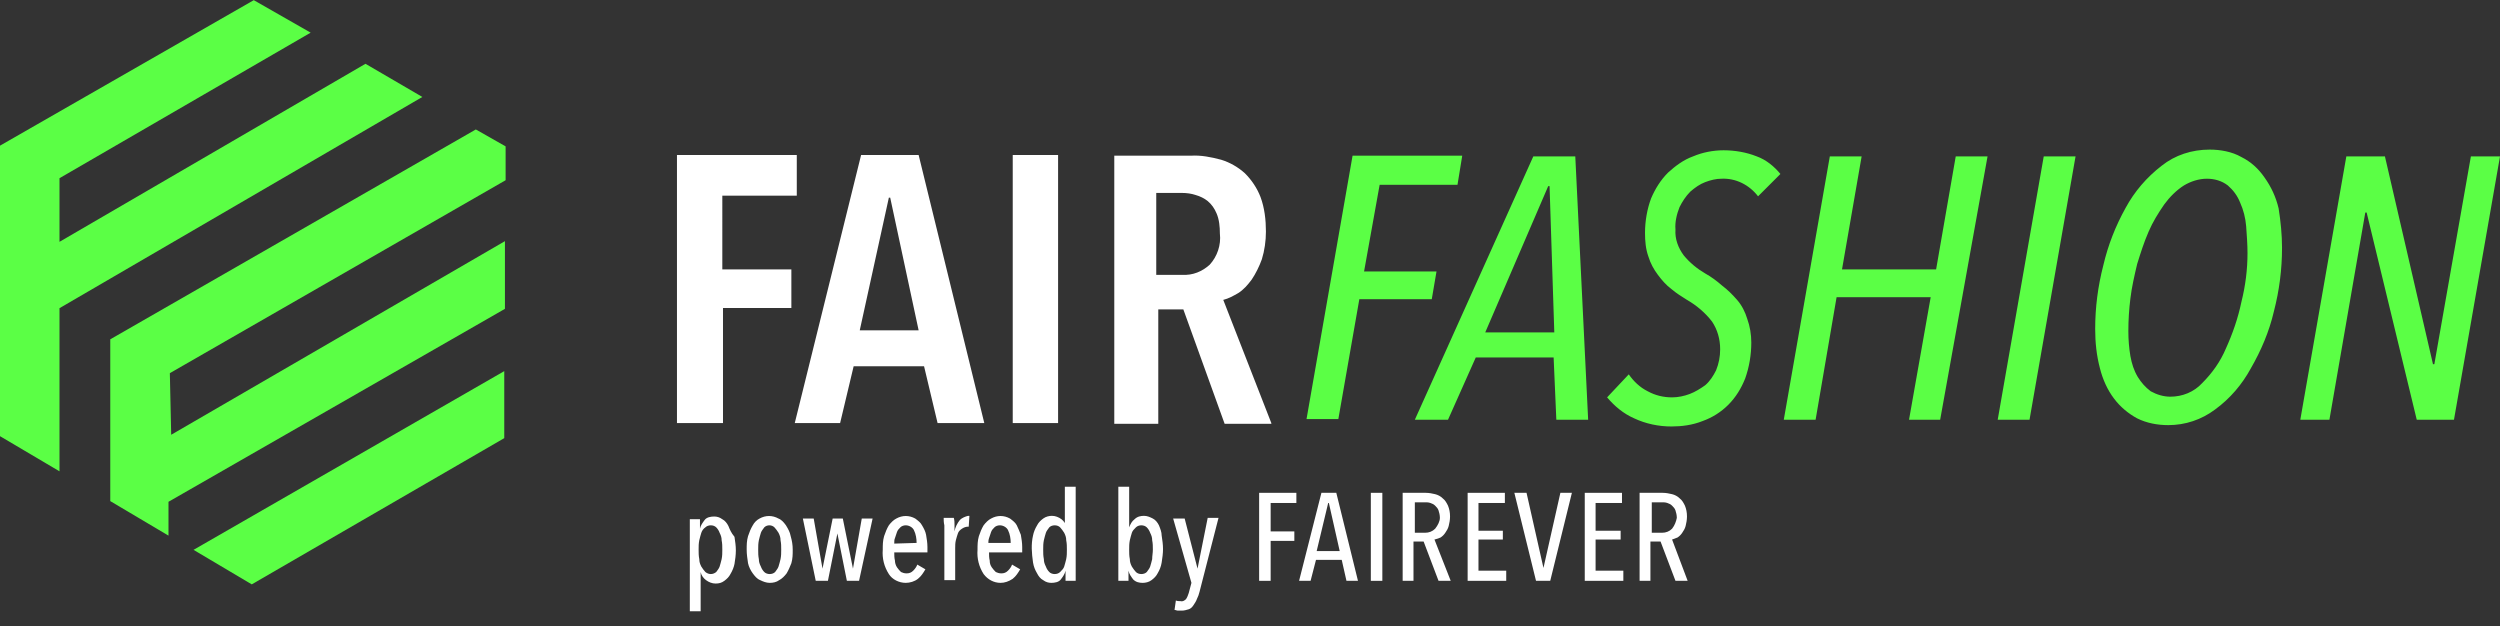
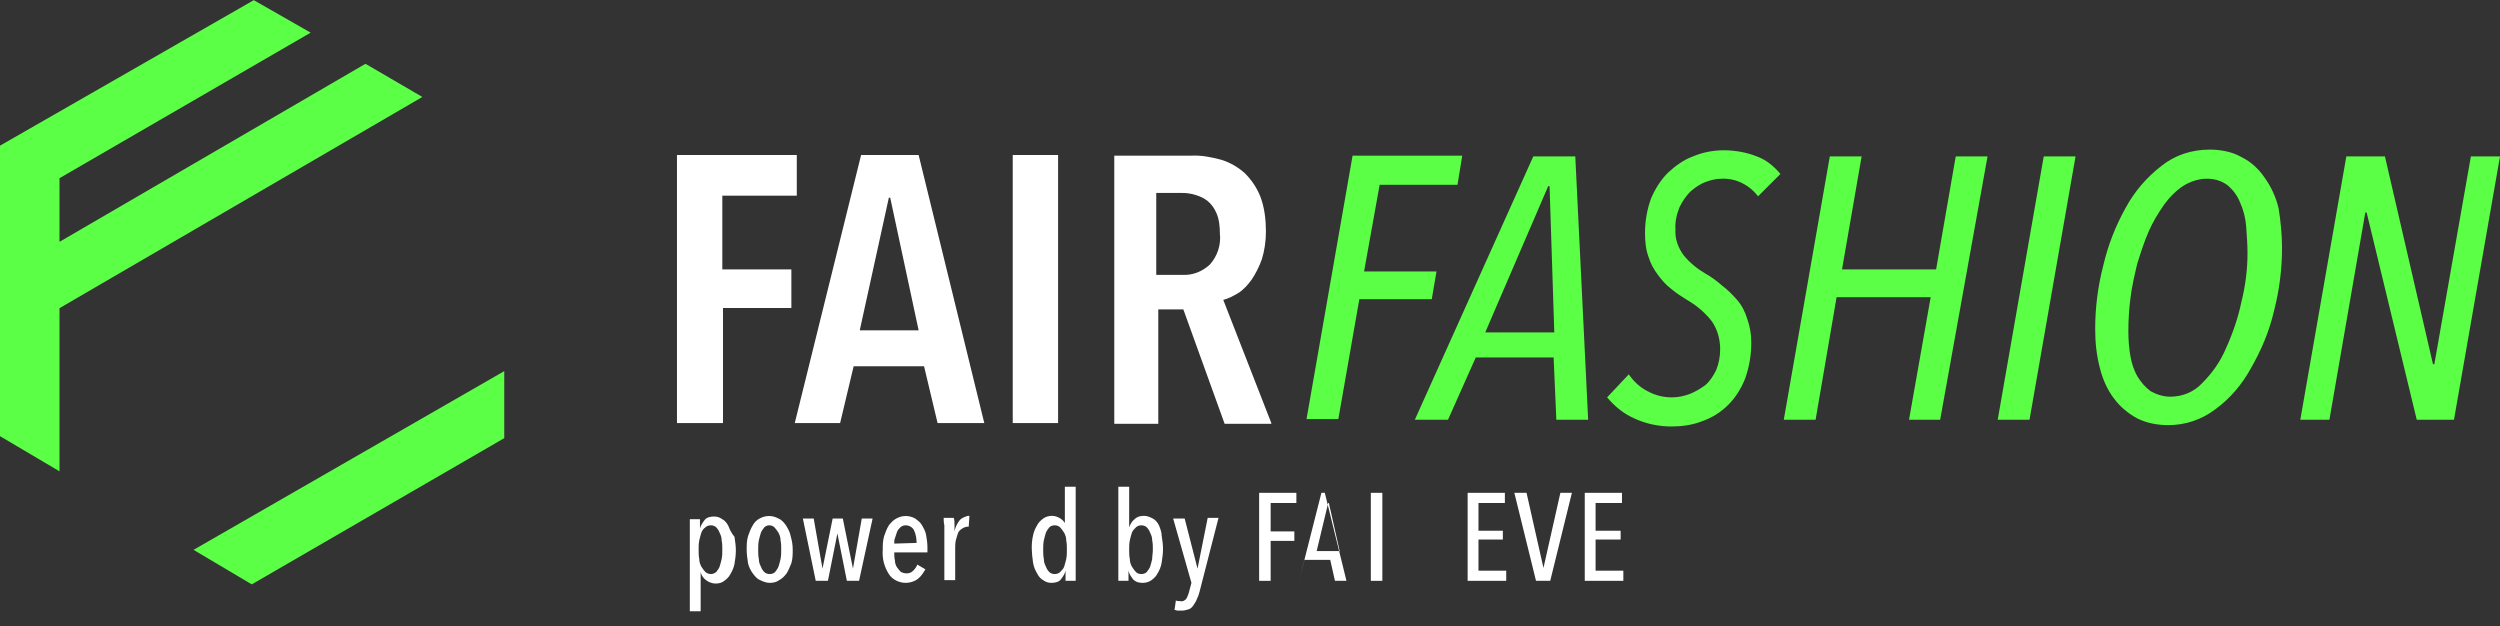
<svg xmlns="http://www.w3.org/2000/svg" version="1.1" id="Ebene_1" x="0px" y="0px" viewBox="0 0 369.3 92.5" style="enable-background:new 0 0 369.3 92.5;" xml:space="preserve">
  <rect x="0" y="0" width="369.3" height="92.5" fill="#333333" stroke="none" />
  <style type="text/css">
	.st0{fill:#5BFF45;}
	.st1{fill:#FFFFFF;}
</style>
  <g id="Gruppe_789" transform="translate(-249.999 -71)">
    <g id="Gruppe_683" transform="translate(93.988 -354.677)">
      <path id="Pfad_129" class="st0" d="M193.5,425.7L156,447.2v42.9l8.8,5.2v-24.1l53.6-31.2l-8.4-4.9l-45.2,26.3V452l37.1-21.5    L193.5,425.7z" />
-       <path id="Pfad_130" class="st0" d="M172.3,475.8v23.9l8.6,5.1v-5l49.7-28.5v-10l-49.3,28.6l-0.2-9.1l49.6-28.5v-5l-4.4-2.5    L172.3,475.8z" />
      <path id="Pfad_131" class="st0" d="M184.6,506.9l45.9-26.4v9.9l-37.3,21.6L184.6,506.9z" />
    </g>
    <path id="Pfad_174" class="st1" d="M428.7,110.1c-1.1,1-2.5,1.6-4.1,1.5h-3.8V99.5h3.8c0.7,0,1.4,0.1,2,0.3   c0.7,0.2,1.3,0.5,1.8,0.9c0.6,0.5,1,1.1,1.3,1.8c0.4,0.9,0.5,2,0.5,3C430.4,107.2,429.8,108.9,428.7,110.1 M437.8,133.5l-7.1-18.2   c0.8-0.2,1.5-0.6,2.2-1c0.8-0.5,1.4-1.2,2-2c0.6-0.9,1.1-1.9,1.5-3c0.4-1.3,0.6-2.7,0.6-4.1c0-1.7-0.2-3.5-0.8-5.1   c-0.5-1.3-1.3-2.5-2.3-3.5c-1-0.9-2.2-1.6-3.5-2c-1.5-0.4-3-0.7-4.5-0.6h-11.3v39.6h6.5v-16.9h3.7l6.1,16.9H437.8z M406.3,93.9   h-6.7v39.6h6.7V93.9z M385.7,119.8h-8.7l4.3-19.6h0.2L385.7,119.8z M395.4,133.5l-9.7-39.6h-8.5l-9.8,39.6h6.7l2-8.4h10.4l2,8.4   H395.4z M367.7,99.9v-6H350v39.6h6.8v-17h10.1v-5.7h-10.2V99.9H367.7z" />
    <path id="Pfad_197" class="st0" d="M465.3,98.3h-11.5l-2.3,12.8h10.7l-0.7,4.1h-10.7l-3.1,17.7h-4.7l6.8-38.9H466L465.3,98.3z    M479.9,133l-0.4-9.2H468l-4.1,9.2H459l17.5-38.9h6.2l1.9,38.9H479.9z M478.9,98.5h-0.2l-9.3,21.6h10.2L478.9,98.5z M509.7,100   c-1.3-1.7-3.3-2.7-5.4-2.6c-0.8,0-1.6,0.2-2.4,0.5c-0.8,0.3-1.5,0.8-2.2,1.4c-0.7,0.7-1.2,1.5-1.6,2.3c-0.4,1-0.7,2.2-0.6,3.3   c-0.1,1.4,0.4,2.7,1.2,3.8c0.9,1.1,2,2,3.2,2.7c0.9,0.5,1.7,1.1,2.5,1.8c0.8,0.6,1.5,1.3,2.2,2.1c0.7,0.8,1.2,1.8,1.5,2.8   c0.4,1.1,0.6,2.3,0.6,3.5c0,1.8-0.3,3.6-0.9,5.3c-0.6,1.5-1.4,2.8-2.5,3.9c-1.1,1.1-2.4,1.9-3.8,2.4c-1.5,0.6-3.1,0.8-4.6,0.8   c-1.9,0-3.8-0.4-5.5-1.2c-1.6-0.7-2.9-1.8-4-3.1l3.2-3.4c0.7,1,1.6,1.9,2.8,2.5c1.1,0.6,2.3,0.9,3.6,0.9c0.9,0,1.8-0.2,2.6-0.5   c0.8-0.3,1.6-0.8,2.3-1.3c0.7-0.6,1.2-1.4,1.6-2.2c0.4-1,0.6-2,0.6-3.1c0-1.5-0.4-2.9-1.2-4.1c-1-1.3-2.3-2.4-3.7-3.2   c-0.8-0.5-1.6-1-2.3-1.6c-0.8-0.6-1.4-1.3-2-2.1c-0.6-0.8-1.1-1.7-1.4-2.7c-0.4-1.1-0.5-2.3-0.5-3.5c0-1.7,0.3-3.5,0.9-5.1   c0.6-1.4,1.4-2.7,2.5-3.8c1.1-1,2.3-1.9,3.7-2.4c1.4-0.6,3-0.9,4.5-0.9c1.7,0,3.4,0.3,4.9,0.9c1.4,0.5,2.6,1.5,3.5,2.6L509.7,100z    M536.6,133H532l3.2-18.1h-13.9l-3.1,18.1h-4.7l6.8-38.9h4.7l-2.9,16.7h13.9l2.9-16.7h4.7L536.6,133z M549.8,133h-4.7l6.8-38.9h4.7   L549.8,133z M587.1,107.6c0,3.2-0.4,6.3-1.2,9.4c-0.7,3-1.9,5.8-3.4,8.4c-1.3,2.4-3.1,4.5-5.3,6.1c-2,1.5-4.4,2.3-6.9,2.3   c-1.6,0-3.2-0.3-4.6-1c-1.3-0.7-2.5-1.7-3.4-2.9c-1-1.3-1.7-2.9-2.1-4.5c-0.5-1.9-0.7-3.8-0.7-5.8c0-3.2,0.4-6.3,1.2-9.4   c0.7-3,1.8-5.8,3.3-8.5c1.3-2.4,3.1-4.5,5.3-6.2c2-1.6,4.5-2.4,7.1-2.4c1.6,0,3.3,0.3,4.7,1.1c1.4,0.7,2.5,1.7,3.4,3   c1,1.4,1.7,2.9,2.1,4.6C586.9,103.7,587.1,105.7,587.1,107.6z M582,108.4c0-1.3-0.1-2.6-0.2-4c-0.1-1.2-0.4-2.4-0.9-3.5   c-0.4-1-1-1.8-1.8-2.5c-0.9-0.7-2-1-3.1-1c-1.2,0-2.4,0.4-3.4,1c-1.1,0.7-2.1,1.7-2.9,2.8c-0.9,1.3-1.7,2.6-2.3,4   c-0.7,1.6-1.2,3.2-1.7,4.8c-0.4,1.7-0.8,3.4-1,5.1c-0.2,1.6-0.3,3.2-0.3,4.8c0,1.3,0.1,2.5,0.3,3.7c0.2,1.1,0.5,2.1,1.1,3.1   c0.5,0.8,1.1,1.5,1.9,2.1c0.9,0.5,1.9,0.8,2.9,0.8c1.8,0,3.5-0.7,4.7-2c1.5-1.5,2.7-3.2,3.5-5.1c1-2.2,1.8-4.5,2.3-6.9   C581.7,113.2,582,110.8,582,108.4z M612.5,133H607l-7.4-30.6h-0.2l-5.3,30.6h-4.3l6.8-38.9h5.7l7.1,30.7h0.2l5.4-30.7h4.3   L612.5,133z" />
  </g>
  <g>
    <polygon class="st1" points="228,83.9 228,83.9 225.5,72.8 223.7,72.8 226.9,85.8 229,85.8 232.2,72.8 230.5,72.8  " />
    <path class="st1" d="M136.2,77.6c-0.2-0.4-0.6-0.7-1-1c-0.9-0.5-1.9-0.5-2.8,0c-0.4,0.2-0.8,0.6-1.1,1c-0.3,0.5-0.5,1-0.7,1.6   c-0.2,0.7-0.2,1.3-0.2,2c-0.1,1.3,0.2,2.5,0.9,3.6c0.5,0.8,1.5,1.3,2.5,1.3c0.6,0,1.3-0.2,1.8-0.6c0.5-0.4,0.8-0.9,1.1-1.4   l-1.2-0.7c-0.1,0.3-0.3,0.6-0.6,0.9c-0.3,0.3-0.6,0.4-1,0.4c-0.3,0-0.6-0.1-0.8-0.2c-0.2-0.2-0.4-0.4-0.6-0.7   c-0.2-0.3-0.3-0.7-0.3-1c-0.1-0.4-0.1-0.8-0.1-1.2l4.9,0v-0.8c0-0.6-0.1-1.2-0.2-1.8C136.7,78.5,136.5,78.1,136.2,77.6z    M132.1,80.3c0-0.3,0-0.6,0.1-0.8c0.1-0.3,0.2-0.6,0.3-0.9c0.1-0.3,0.3-0.5,0.5-0.7c0.2-0.2,0.5-0.3,0.8-0.3c0.5,0,1,0.3,1.2,0.7   c0.3,0.6,0.4,1.3,0.4,1.9L132.1,80.3z" />
    <path class="st1" d="M141.8,76.8c-0.4,0.5-0.7,1.1-0.8,1.7l0,0h0c0-0.3,0-0.6,0-1c0-0.3,0-0.6-0.1-1h-1.5c0,0.3,0,0.7,0.1,1.1   c0,0.4,0,0.8,0,1.2v6.9h1.6v-4.7c0-0.4,0-0.8,0.1-1.2c0.1-0.4,0.2-0.7,0.3-1c0.1-0.3,0.3-0.5,0.6-0.7c0.3-0.2,0.6-0.3,0.9-0.3   c0,0,0.1,0,0.1,0l0.1-1.6c-0.1,0-0.1,0-0.2,0C142.6,76.3,142.1,76.5,141.8,76.8z" />
    <rect x="202.5" y="72.8" class="st1" width="1.7" height="13" />
    <polygon class="st1" points="235.7,79.7 239.4,79.7 239.4,78.4 235.7,78.4 235.7,74.3 239.6,74.3 239.6,72.8 234.1,72.8    234.1,85.8 239.8,85.8 239.8,84.3 235.7,84.3  " />
    <path class="st1" d="M107.6,77.7c-0.2-0.4-0.5-0.8-0.9-1c-0.4-0.3-0.8-0.4-1.2-0.4c-0.5,0-1.1,0.1-1.4,0.5   c-0.3,0.4-0.6,0.8-0.7,1.3h0v-1.4l-1.5,0v13.6h1.6v-5.8h0c0.1,0.5,0.4,0.9,0.8,1.2c0.4,0.3,0.9,0.5,1.4,0.5c0.5,0,0.9-0.1,1.3-0.4   c0.4-0.3,0.7-0.6,0.9-1c0.3-0.5,0.5-1,0.6-1.5c0.1-0.6,0.2-1.3,0.2-2c0-0.7-0.1-1.3-0.2-2C108,78.7,107.8,78.2,107.6,77.7z    M106.6,82.6c-0.1,0.4-0.2,0.8-0.3,1.1c-0.1,0.3-0.3,0.5-0.5,0.8c-0.5,0.4-1.1,0.4-1.6,0c-0.2-0.2-0.4-0.5-0.6-0.8   c-0.2-0.4-0.3-0.7-0.3-1.1c-0.1-0.5-0.1-0.9-0.1-1.4c0-0.5,0-0.9,0.1-1.4c0.1-0.4,0.2-0.8,0.3-1.1c0.1-0.3,0.3-0.6,0.6-0.8   c0.2-0.2,0.5-0.3,0.8-0.3c0.3,0,0.6,0.1,0.8,0.3c0.2,0.2,0.4,0.5,0.5,0.8c0.2,0.4,0.3,0.7,0.3,1.1c0.1,0.5,0.1,0.9,0.1,1.4   C106.7,81.7,106.7,82.1,106.6,82.6z" />
    <path class="st1" d="M116.8,79.2c-0.1-0.6-0.4-1.1-0.7-1.6c-0.3-0.4-0.6-0.8-1.1-1c-0.9-0.5-1.9-0.5-2.8,0c-0.4,0.2-0.8,0.6-1,1   c-0.3,0.5-0.5,1-0.7,1.6c-0.2,0.7-0.2,1.3-0.2,2c0,0.7,0.1,1.3,0.2,2c0.1,0.5,0.4,1.1,0.7,1.5c0.3,0.4,0.6,0.8,1.1,1   c0.4,0.2,0.9,0.4,1.4,0.4c0.5,0,1-0.1,1.4-0.4c0.4-0.2,0.8-0.6,1.1-1c0.3-0.5,0.5-1,0.7-1.5c0.2-0.7,0.2-1.3,0.2-2   C117.1,80.5,117,79.9,116.8,79.2L116.8,79.2z M115.3,82.6L115.3,82.6c-0.1,0.4-0.2,0.8-0.3,1.1c-0.1,0.3-0.3,0.5-0.5,0.8   c-0.2,0.2-0.5,0.3-0.8,0.3c-0.3,0-0.6-0.1-0.8-0.3c-0.2-0.2-0.4-0.5-0.5-0.8c-0.2-0.4-0.3-0.7-0.3-1.1c-0.1-0.5-0.1-0.9-0.1-1.4   c0-0.5,0-0.9,0.1-1.4c0.1-0.4,0.2-0.8,0.3-1.1c0.1-0.3,0.3-0.5,0.5-0.8c0.4-0.4,1.1-0.4,1.5,0c0.2,0.2,0.4,0.5,0.6,0.8   c0.2,0.4,0.3,0.7,0.3,1.1c0.1,0.5,0.1,0.9,0.1,1.4C115.4,81.7,115.4,82.1,115.3,82.6z" />
-     <path class="st1" d="M247,79.7c0.3-0.1,0.5-0.2,0.8-0.3c0.3-0.2,0.5-0.4,0.7-0.7c0.2-0.3,0.4-0.6,0.5-1c0.1-0.4,0.2-0.9,0.2-1.4   c0-0.6-0.1-1.1-0.3-1.6c-0.2-0.4-0.4-0.8-0.8-1.1c-0.3-0.3-0.7-0.5-1.1-0.6c-0.4-0.1-0.9-0.2-1.4-0.2h-3.4v13h1.6V80h1.5l2.2,5.8   l1.8,0L247,79.7z M247,78.1c-0.4,0.4-0.9,0.6-1.5,0.6H244v-4.5h1.5c0.3,0,0.5,0,0.8,0.1c0.3,0.1,0.5,0.2,0.7,0.4   c0.2,0.2,0.4,0.4,0.5,0.7c0.1,0.3,0.2,0.7,0.2,1.1C247.6,77,247.4,77.6,247,78.1L247,78.1z" />
    <polygon class="st1" points="126,84 126,84 124.5,76.6 123,76.6 121.5,84 121.5,84 120.2,76.6 118.6,76.6 120.5,85.8 122.3,85.8    123.7,78.8 123.7,78.8 125.1,85.8 126.9,85.8 128.9,76.6 127.3,76.6  " />
-     <path class="st1" d="M195.2,72.8l-3.3,13h1.7l0.8-3.1h3.8l0.7,3.1h1.7l-3.2-13H195.2z M194.5,81.4l1.7-7.1h0.1l1.6,7.1H194.5z" />
+     <path class="st1" d="M195.2,72.8l-3.3,13l0.8-3.1h3.8l0.7,3.1h1.7l-3.2-13H195.2z M194.5,81.4l1.7-7.1h0.1l1.6,7.1H194.5z" />
    <path class="st1" d="M176.9,84L176.9,84l-1.9-7.4h-1.7l2.7,9.5l-0.4,1.5c-0.1,0.3-0.2,0.6-0.4,0.9c-0.2,0.2-0.5,0.4-0.8,0.3   c-0.3,0-0.5,0-0.7-0.1l-0.2,1.4c0.2,0,0.3,0.1,0.5,0.1c0.2,0,0.4,0,0.6,0c0.3,0,0.7-0.1,1-0.2c0.3-0.1,0.5-0.3,0.7-0.6   c0.2-0.3,0.4-0.6,0.5-0.9c0.2-0.4,0.3-0.7,0.4-1.1l2.8-10.9h-1.6L176.9,84z" />
    <polygon class="st1" points="186,85.8 187.7,85.8 187.7,79.9 191.2,79.9 191.2,78.5 187.7,78.5 187.7,74.3 191.5,74.3 191.5,72.8    186,72.8  " />
    <path class="st1" d="M171.2,77.6c-0.2-0.4-0.5-0.8-0.9-1c-0.4-0.2-0.8-0.4-1.3-0.4c-0.5,0-1,0.1-1.4,0.5c-0.4,0.3-0.6,0.7-0.8,1.2   h0v-6h-1.6l0,13.9h1.5v-1.5h0c0.1,0.5,0.4,0.9,0.7,1.3c0.4,0.4,0.9,0.5,1.4,0.5c0.4,0,0.9-0.1,1.3-0.4c0.4-0.3,0.7-0.6,0.9-1   c0.3-0.5,0.5-1,0.6-1.6c0.1-0.7,0.2-1.3,0.2-2c0-0.7-0.1-1.3-0.2-2C171.6,78.6,171.4,78.1,171.2,77.6z M170.2,82.6   c-0.1,0.4-0.2,0.8-0.3,1.1c-0.1,0.3-0.3,0.5-0.5,0.8c-0.2,0.2-0.5,0.3-0.8,0.3c-0.3,0-0.6-0.1-0.8-0.3c-0.2-0.2-0.4-0.5-0.6-0.8   c-0.2-0.4-0.3-0.7-0.3-1.1c-0.1-0.5-0.1-0.9-0.1-1.4c0-0.5,0-0.9,0.1-1.4h0c0.1-0.4,0.2-0.8,0.3-1.1c0.1-0.3,0.3-0.5,0.6-0.8   c0.2-0.2,0.5-0.3,0.8-0.3c0.3,0,0.6,0.1,0.8,0.3c0.2,0.2,0.4,0.5,0.5,0.8c0.2,0.4,0.3,0.7,0.3,1.1c0.1,0.5,0.1,0.9,0.1,1.4   C170.3,81.7,170.2,82.1,170.2,82.6z" />
    <polygon class="st1" points="218.4,79.7 222,79.7 222,78.4 218.4,78.4 218.4,74.3 222.3,74.3 222.3,72.8 216.8,72.8 216.8,85.8    222.5,85.8 222.5,84.3 218.4,84.3  " />
    <path class="st1" d="M157.6,77.9L157.6,77.9c-0.2-0.5-0.4-0.9-0.8-1.2c-0.4-0.3-0.9-0.5-1.4-0.5c-0.4,0-0.9,0.1-1.3,0.4   c-0.4,0.3-0.7,0.6-0.9,1c-0.3,0.5-0.5,1-0.6,1.5c-0.3,1.3-0.2,2.6,0,4c0.1,0.6,0.3,1.1,0.6,1.6c0.2,0.4,0.5,0.8,0.9,1   c0.4,0.3,0.8,0.4,1.2,0.4c0.5,0,1.1-0.1,1.4-0.5c0.3-0.4,0.6-0.8,0.7-1.3h0v1.5l1.5,0V71.9h-1.6V77.9z M157.5,82.6L157.5,82.6   c-0.1,0.4-0.2,0.8-0.3,1.1c-0.1,0.3-0.3,0.5-0.6,0.8c-0.2,0.2-0.5,0.3-0.8,0.3c-0.3,0-0.6-0.1-0.8-0.3c-0.2-0.2-0.4-0.5-0.5-0.8   c-0.2-0.4-0.3-0.7-0.3-1.1c-0.1-0.5-0.1-0.9-0.1-1.4c0-0.5,0-0.9,0.1-1.4c0.1-0.4,0.2-0.8,0.3-1.1c0.1-0.3,0.3-0.5,0.5-0.8   c0.2-0.2,0.5-0.3,0.8-0.3c0.3,0,0.6,0.1,0.8,0.3c0.2,0.2,0.4,0.5,0.6,0.8c0.2,0.4,0.3,0.7,0.3,1.1c0.1,0.5,0.1,0.9,0.1,1.4   C157.6,81.7,157.6,82.1,157.5,82.6z" />
-     <path class="st1" d="M212.8,79.4c0.3-0.2,0.5-0.4,0.7-0.7c0.2-0.3,0.4-0.6,0.5-1c0.1-0.4,0.2-0.9,0.2-1.4c0-0.6-0.1-1.1-0.3-1.6   c-0.2-0.4-0.4-0.8-0.8-1.1c-0.3-0.3-0.7-0.5-1.1-0.6c-0.4-0.1-0.9-0.2-1.4-0.2h-3.4v13h1.6V80h1.5l2.2,5.8l1.8,0l-2.4-6.1   C212.3,79.6,212.6,79.5,212.8,79.4z M212,78.1c-0.4,0.4-0.9,0.6-1.5,0.6H209v-4.5h1.5c0.3,0,0.5,0,0.8,0.1c0.3,0.1,0.5,0.2,0.7,0.4   c0.2,0.2,0.4,0.4,0.5,0.7c0.1,0.3,0.2,0.7,0.2,1.1C212.7,77,212.4,77.6,212,78.1L212,78.1z" />
-     <path class="st1" d="M150.2,77.6c-0.2-0.4-0.6-0.7-1-1c-0.9-0.5-1.9-0.5-2.8,0c-0.4,0.2-0.8,0.6-1.1,1c-0.3,0.5-0.5,1-0.7,1.6   c-0.2,0.7-0.2,1.3-0.2,2c-0.1,1.3,0.2,2.5,0.9,3.6c0.6,0.8,1.5,1.3,2.5,1.3c0.6,0,1.2-0.2,1.8-0.6c0.5-0.4,0.8-0.9,1.1-1.4   l-1.2-0.7c-0.1,0.3-0.3,0.6-0.6,0.9c-0.3,0.3-0.6,0.4-1,0.4c-0.3,0-0.6-0.1-0.8-0.2c-0.2-0.2-0.4-0.4-0.6-0.7   c-0.2-0.3-0.3-0.6-0.3-1c-0.1-0.4-0.1-0.8-0.1-1.2h4.9v-0.8c0-0.6-0.1-1.2-0.2-1.8C150.6,78.5,150.4,78,150.2,77.6z M146,80.3   c0-0.3,0-0.5,0.1-0.8c0.1-0.3,0.2-0.6,0.3-0.9c0.1-0.3,0.3-0.5,0.5-0.7c0.2-0.2,0.5-0.3,0.8-0.3c0.5,0,1,0.3,1.2,0.7   c0.3,0.6,0.4,1.3,0.4,1.9H146z" />
  </g>
</svg>